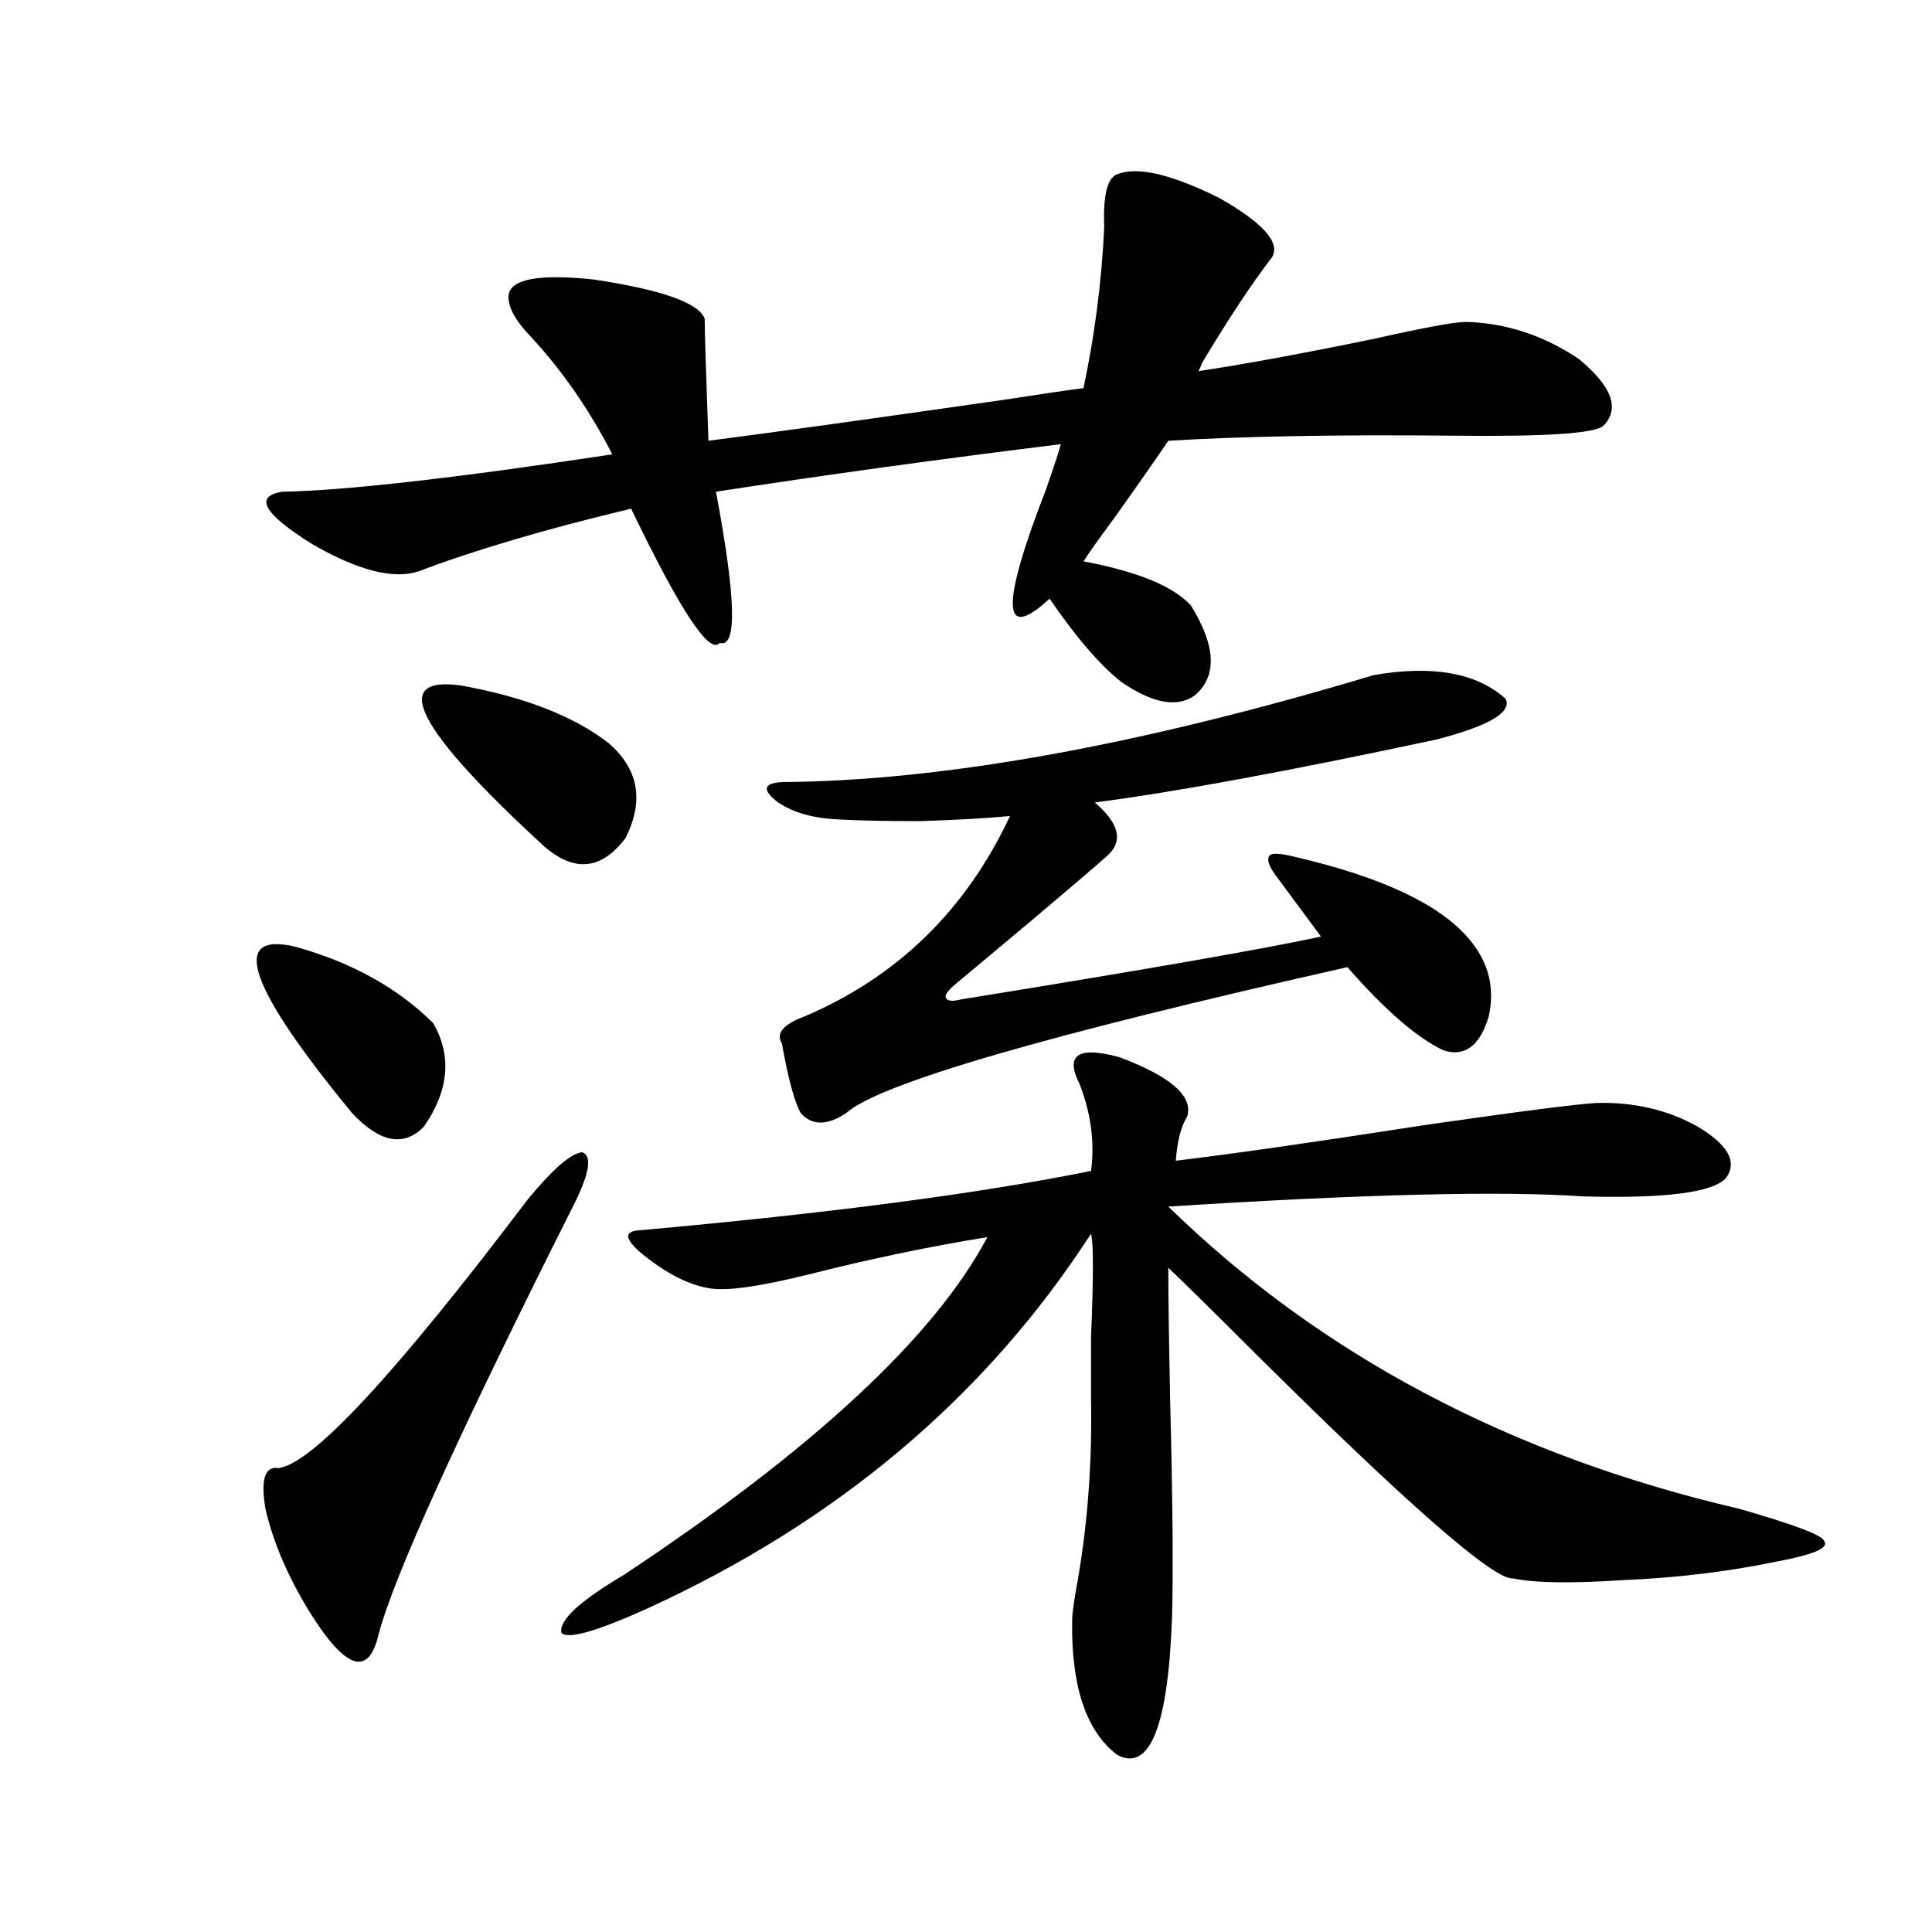
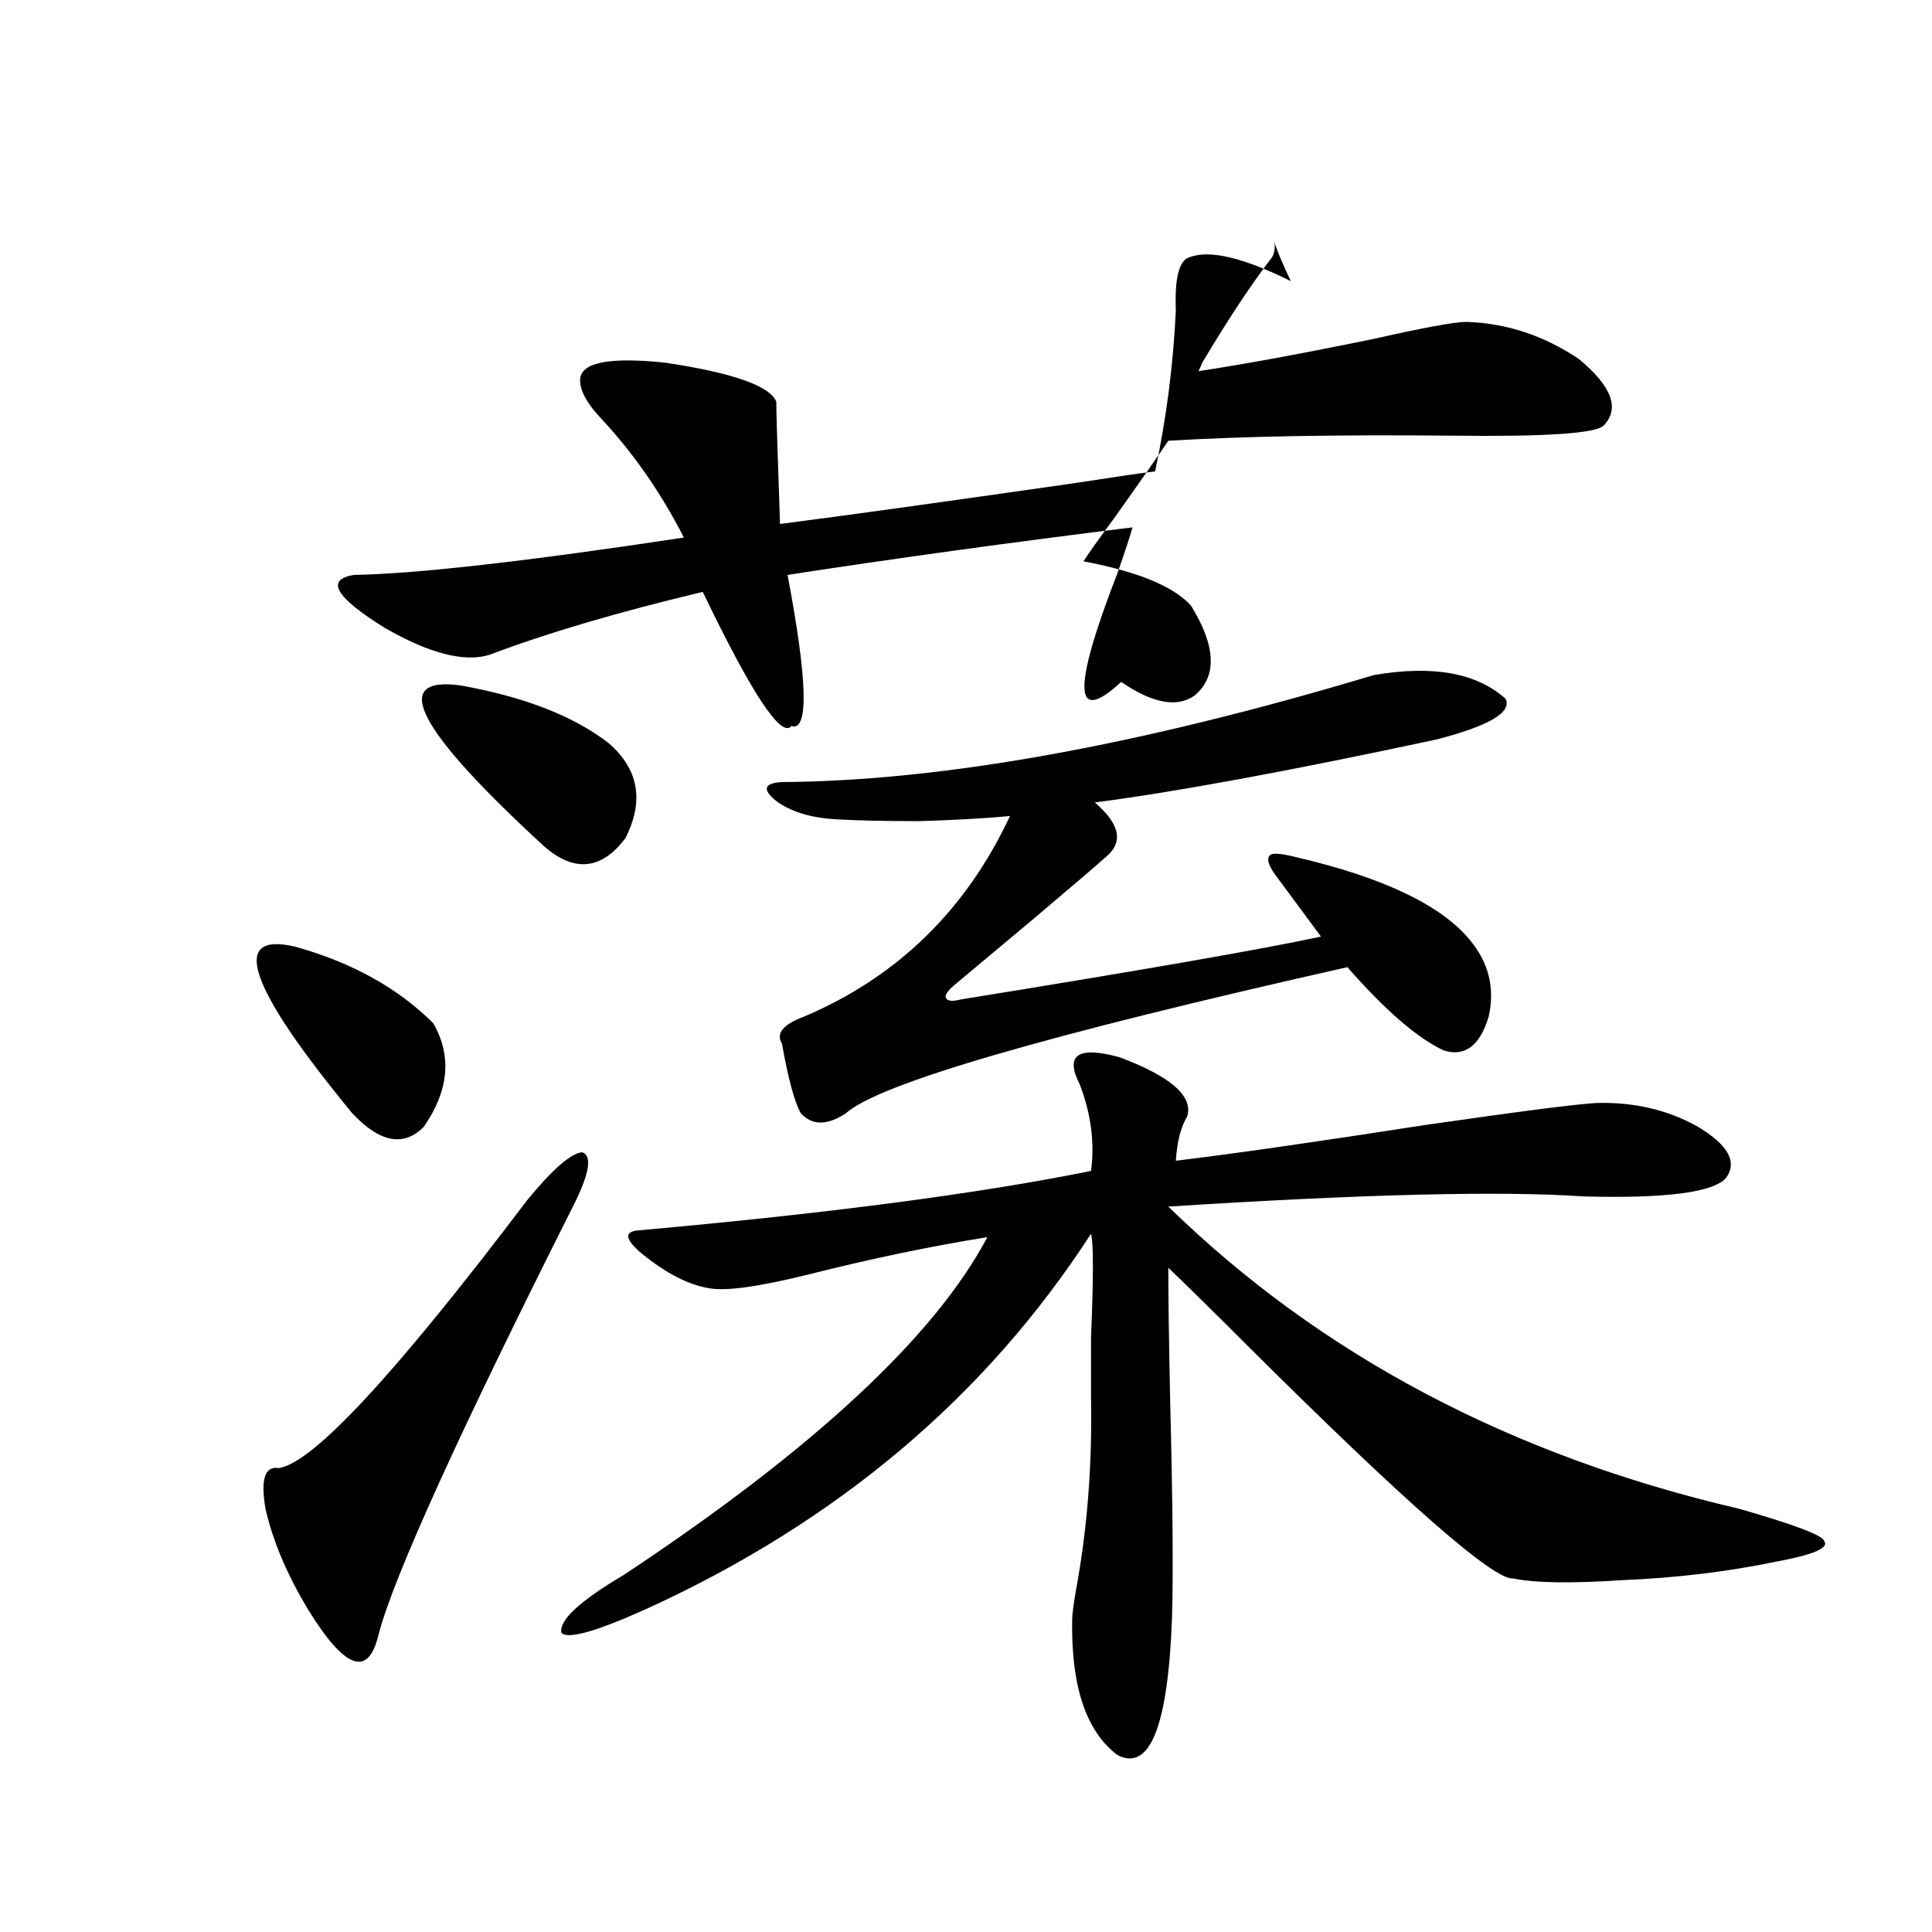
<svg xmlns="http://www.w3.org/2000/svg" version="1.1" id="图层_1" x="0px" y="0px" width="1000px" height="1000px" viewBox="0 0 1000 1000" enable-background="new 0 0 1000 1000" xml:space="preserve">
-   <path d="M153.021,490.051c29.268,8.212,53.002,21.396,71.218,39.551c9.756,17.001,8.125,34.868-4.878,53.613  c-10.411,10.547-22.773,8.212-37.072-7.031C128.296,510.567,118.54,481.853,153.021,490.051z M273.018,621.008  c13.003-15.82,22.438-24.019,28.292-24.609c5.198,1.758,3.902,10.547-3.902,26.367c-59.846,118.954-93.656,193.359-101.461,223.242  c-5.213,22.261-17.24,18.155-36.097-12.305c-11.066-18.155-18.536-35.733-22.438-52.734c-2.606-15.229-0.335-22.261,6.829-21.094  C161.801,757.54,204.727,711.247,273.018,621.008z M658.374,133.215c-10.411,13.485-22.438,31.641-36.097,54.492  c-0.655,1.758-1.311,3.228-1.951,4.395c23.414-3.516,53.657-9.077,90.729-16.699c26.006-5.851,41.95-8.789,47.804-8.789  c20.808,0.591,40.319,7.031,58.535,19.336c16.905,14.063,21.128,25.488,12.683,34.277c-3.902,4.106-29.923,5.864-78.047,5.273  c-59.846-0.577-108.945,0.302-147.313,2.637c-7.164,10.547-16.585,24.032-28.292,40.43c-7.805,10.547-13.018,17.88-15.609,21.973  c27.957,5.273,46.493,12.896,55.608,22.852c13.003,21.094,13.658,36.626,1.951,46.582c-9.115,6.454-21.798,4.106-38.048-7.031  c-11.066-8.789-23.414-23.14-37.072-43.066c-24.725,22.852-25.365,4.106-1.951-56.25c3.902-11.124,6.494-19.034,7.805-23.73  c-61.797,7.622-121.308,15.82-178.532,24.609c10.396,55.083,11.052,81.161,1.951,78.223c-5.213,6.454-20.487-16.699-45.853-69.434  c-44.236,10.547-80.974,21.396-110.241,32.52c-13.018,4.106-31.219-0.577-54.633-14.063c-25.365-15.82-30.578-24.897-15.609-27.246  c32.515-0.577,89.419-7.031,170.728-19.336c-11.707-22.852-25.7-43.066-41.95-60.645c-8.46-8.789-12.362-16.108-11.707-21.973  c1.296-8.198,15.93-10.835,43.901-7.91c35.121,5.273,54.298,12.017,57.56,20.215c0,5.273,0.641,26.367,1.951,63.281  c31.859-4.093,82.59-11.124,152.191-21.094c18.856-2.925,32.835-4.972,41.95-6.152c5.854-27.534,9.421-55.371,10.731-83.496  c-0.655-16.397,1.616-25.488,6.829-27.246c10.396-4.093,27.957,0,52.682,12.305C653.816,115.349,662.917,125.606,658.374,133.215z   M237.896,354.699c33.17,5.864,58.855,15.82,77.071,29.883c15.609,13.485,18.536,29.883,8.78,49.219  c-12.362,16.411-26.341,17.88-41.95,4.395C216.099,377.853,201.465,350.017,237.896,354.699z M558.864,561.242  c-7.805-15.229-0.976-19.913,20.487-14.063c26.661,9.97,38.368,20.215,35.121,30.762c-3.262,5.273-5.213,12.896-5.854,22.852  c29.268-3.516,72.193-9.668,128.777-18.457c48.779-7.031,78.367-10.835,88.778-11.426c19.512-0.577,37.072,3.516,52.682,12.305  c15.609,9.38,20.487,18.169,14.634,26.367c-6.509,7.622-31.219,10.849-74.145,9.668c-42.285-2.925-113.823-1.167-214.629,5.273  c78.688,76.767,177.222,128.911,295.603,156.445c28.612,8.212,43.246,13.774,43.901,16.699c2.592,3.516-5.533,7.031-24.39,10.547  c-25.365,5.273-52.041,8.501-79.998,9.668c-26.676,1.758-45.532,1.456-56.584-0.879c-9.756,1.167-55.288-38.672-136.582-119.531  c-17.561-17.578-31.554-31.339-41.95-41.309c0,14.653,0.32,37.793,0.976,69.434c1.296,50.977,1.616,87.891,0.976,110.742  c-1.951,56.827-11.387,80.859-28.292,72.07c-16.265-12.305-24.069-35.747-23.414-70.313c0-2.349,0.641-7.333,1.951-14.941  c5.854-31.641,8.445-64.737,7.805-99.316c0-6.44,0-16.987,0-31.641c1.296-31.05,1.296-48.917,0-53.613  c-54.633,84.375-131.384,149.126-230.238,194.238c-26.021,11.714-40.654,15.82-43.901,12.305  c-1.311-6.454,9.421-16.411,32.194-29.883c98.199-65.039,160.972-123.335,188.288-174.902  c-29.268,4.696-60.166,11.138-92.681,19.336c-26.021,6.454-43.261,8.789-51.706,7.031c-10.411-1.758-21.798-7.608-34.146-17.578  c-9.115-7.608-9.756-11.714-1.951-12.305c98.199-8.789,176.246-19.034,234.141-30.762  C566.669,591.427,564.718,576.485,558.864,561.242z M711.056,349.426c30.563-5.273,53.322-1.167,68.291,12.305  c3.247,7.031-8.78,14.063-36.097,21.094c-76.751,16.411-135.606,27.246-176.581,32.52c13.003,11.138,14.954,20.517,5.854,28.125  c-4.558,4.106-17.24,14.941-38.048,32.52c-18.871,15.82-32.529,27.246-40.975,34.277c-3.262,2.938-4.558,4.985-3.902,6.152  c0.641,1.758,3.247,2.06,7.805,0.879c94.297-15.229,156.414-26.065,186.337-32.52l-23.414-31.641  c-3.902-5.273-4.878-8.789-2.927-10.547c1.296-1.167,5.519-0.879,12.683,0.879c45.518,10.547,75.761,24.911,90.729,43.066  c9.756,11.728,13.003,24.911,9.756,39.551c-4.558,15.243-12.362,21.094-23.414,17.578c-13.658-6.44-30.243-20.792-49.755-43.066  c-156.094,35.156-242.601,60.356-259.506,75.586c-9.756,6.454-17.561,6.454-23.414,0c-3.262-5.851-6.509-17.866-9.756-36.035  c-3.262-5.273,0.641-9.956,11.707-14.063c48.124-20.503,83.565-55.069,106.339-103.711c-12.362,1.181-27.972,2.06-46.828,2.637  c-17.561,0-31.554-0.288-41.95-0.879c-13.018-0.577-23.414-3.516-31.219-8.789c-8.46-6.44-7.805-9.956,1.951-10.547  C487.967,404.22,590.083,385.763,711.056,349.426z" />
+   <path d="M153.021,490.051c29.268,8.212,53.002,21.396,71.218,39.551c9.756,17.001,8.125,34.868-4.878,53.613  c-10.411,10.547-22.773,8.212-37.072-7.031C128.296,510.567,118.54,481.853,153.021,490.051z M273.018,621.008  c13.003-15.82,22.438-24.019,28.292-24.609c5.198,1.758,3.902,10.547-3.902,26.367c-59.846,118.954-93.656,193.359-101.461,223.242  c-5.213,22.261-17.24,18.155-36.097-12.305c-11.066-18.155-18.536-35.733-22.438-52.734c-2.606-15.229-0.335-22.261,6.829-21.094  C161.801,757.54,204.727,711.247,273.018,621.008z M658.374,133.215c-10.411,13.485-22.438,31.641-36.097,54.492  c-0.655,1.758-1.311,3.228-1.951,4.395c23.414-3.516,53.657-9.077,90.729-16.699c26.006-5.851,41.95-8.789,47.804-8.789  c20.808,0.591,40.319,7.031,58.535,19.336c16.905,14.063,21.128,25.488,12.683,34.277c-3.902,4.106-29.923,5.864-78.047,5.273  c-59.846-0.577-108.945,0.302-147.313,2.637c-7.164,10.547-16.585,24.032-28.292,40.43c-7.805,10.547-13.018,17.88-15.609,21.973  c27.957,5.273,46.493,12.896,55.608,22.852c13.003,21.094,13.658,36.626,1.951,46.582c-9.115,6.454-21.798,4.106-38.048-7.031  c-24.725,22.852-25.365,4.106-1.951-56.25c3.902-11.124,6.494-19.034,7.805-23.73  c-61.797,7.622-121.308,15.82-178.532,24.609c10.396,55.083,11.052,81.161,1.951,78.223c-5.213,6.454-20.487-16.699-45.853-69.434  c-44.236,10.547-80.974,21.396-110.241,32.52c-13.018,4.106-31.219-0.577-54.633-14.063c-25.365-15.82-30.578-24.897-15.609-27.246  c32.515-0.577,89.419-7.031,170.728-19.336c-11.707-22.852-25.7-43.066-41.95-60.645c-8.46-8.789-12.362-16.108-11.707-21.973  c1.296-8.198,15.93-10.835,43.901-7.91c35.121,5.273,54.298,12.017,57.56,20.215c0,5.273,0.641,26.367,1.951,63.281  c31.859-4.093,82.59-11.124,152.191-21.094c18.856-2.925,32.835-4.972,41.95-6.152c5.854-27.534,9.421-55.371,10.731-83.496  c-0.655-16.397,1.616-25.488,6.829-27.246c10.396-4.093,27.957,0,52.682,12.305C653.816,115.349,662.917,125.606,658.374,133.215z   M237.896,354.699c33.17,5.864,58.855,15.82,77.071,29.883c15.609,13.485,18.536,29.883,8.78,49.219  c-12.362,16.411-26.341,17.88-41.95,4.395C216.099,377.853,201.465,350.017,237.896,354.699z M558.864,561.242  c-7.805-15.229-0.976-19.913,20.487-14.063c26.661,9.97,38.368,20.215,35.121,30.762c-3.262,5.273-5.213,12.896-5.854,22.852  c29.268-3.516,72.193-9.668,128.777-18.457c48.779-7.031,78.367-10.835,88.778-11.426c19.512-0.577,37.072,3.516,52.682,12.305  c15.609,9.38,20.487,18.169,14.634,26.367c-6.509,7.622-31.219,10.849-74.145,9.668c-42.285-2.925-113.823-1.167-214.629,5.273  c78.688,76.767,177.222,128.911,295.603,156.445c28.612,8.212,43.246,13.774,43.901,16.699c2.592,3.516-5.533,7.031-24.39,10.547  c-25.365,5.273-52.041,8.501-79.998,9.668c-26.676,1.758-45.532,1.456-56.584-0.879c-9.756,1.167-55.288-38.672-136.582-119.531  c-17.561-17.578-31.554-31.339-41.95-41.309c0,14.653,0.32,37.793,0.976,69.434c1.296,50.977,1.616,87.891,0.976,110.742  c-1.951,56.827-11.387,80.859-28.292,72.07c-16.265-12.305-24.069-35.747-23.414-70.313c0-2.349,0.641-7.333,1.951-14.941  c5.854-31.641,8.445-64.737,7.805-99.316c0-6.44,0-16.987,0-31.641c1.296-31.05,1.296-48.917,0-53.613  c-54.633,84.375-131.384,149.126-230.238,194.238c-26.021,11.714-40.654,15.82-43.901,12.305  c-1.311-6.454,9.421-16.411,32.194-29.883c98.199-65.039,160.972-123.335,188.288-174.902  c-29.268,4.696-60.166,11.138-92.681,19.336c-26.021,6.454-43.261,8.789-51.706,7.031c-10.411-1.758-21.798-7.608-34.146-17.578  c-9.115-7.608-9.756-11.714-1.951-12.305c98.199-8.789,176.246-19.034,234.141-30.762  C566.669,591.427,564.718,576.485,558.864,561.242z M711.056,349.426c30.563-5.273,53.322-1.167,68.291,12.305  c3.247,7.031-8.78,14.063-36.097,21.094c-76.751,16.411-135.606,27.246-176.581,32.52c13.003,11.138,14.954,20.517,5.854,28.125  c-4.558,4.106-17.24,14.941-38.048,32.52c-18.871,15.82-32.529,27.246-40.975,34.277c-3.262,2.938-4.558,4.985-3.902,6.152  c0.641,1.758,3.247,2.06,7.805,0.879c94.297-15.229,156.414-26.065,186.337-32.52l-23.414-31.641  c-3.902-5.273-4.878-8.789-2.927-10.547c1.296-1.167,5.519-0.879,12.683,0.879c45.518,10.547,75.761,24.911,90.729,43.066  c9.756,11.728,13.003,24.911,9.756,39.551c-4.558,15.243-12.362,21.094-23.414,17.578c-13.658-6.44-30.243-20.792-49.755-43.066  c-156.094,35.156-242.601,60.356-259.506,75.586c-9.756,6.454-17.561,6.454-23.414,0c-3.262-5.851-6.509-17.866-9.756-36.035  c-3.262-5.273,0.641-9.956,11.707-14.063c48.124-20.503,83.565-55.069,106.339-103.711c-12.362,1.181-27.972,2.06-46.828,2.637  c-17.561,0-31.554-0.288-41.95-0.879c-13.018-0.577-23.414-3.516-31.219-8.789c-8.46-6.44-7.805-9.956,1.951-10.547  C487.967,404.22,590.083,385.763,711.056,349.426z" />
</svg>